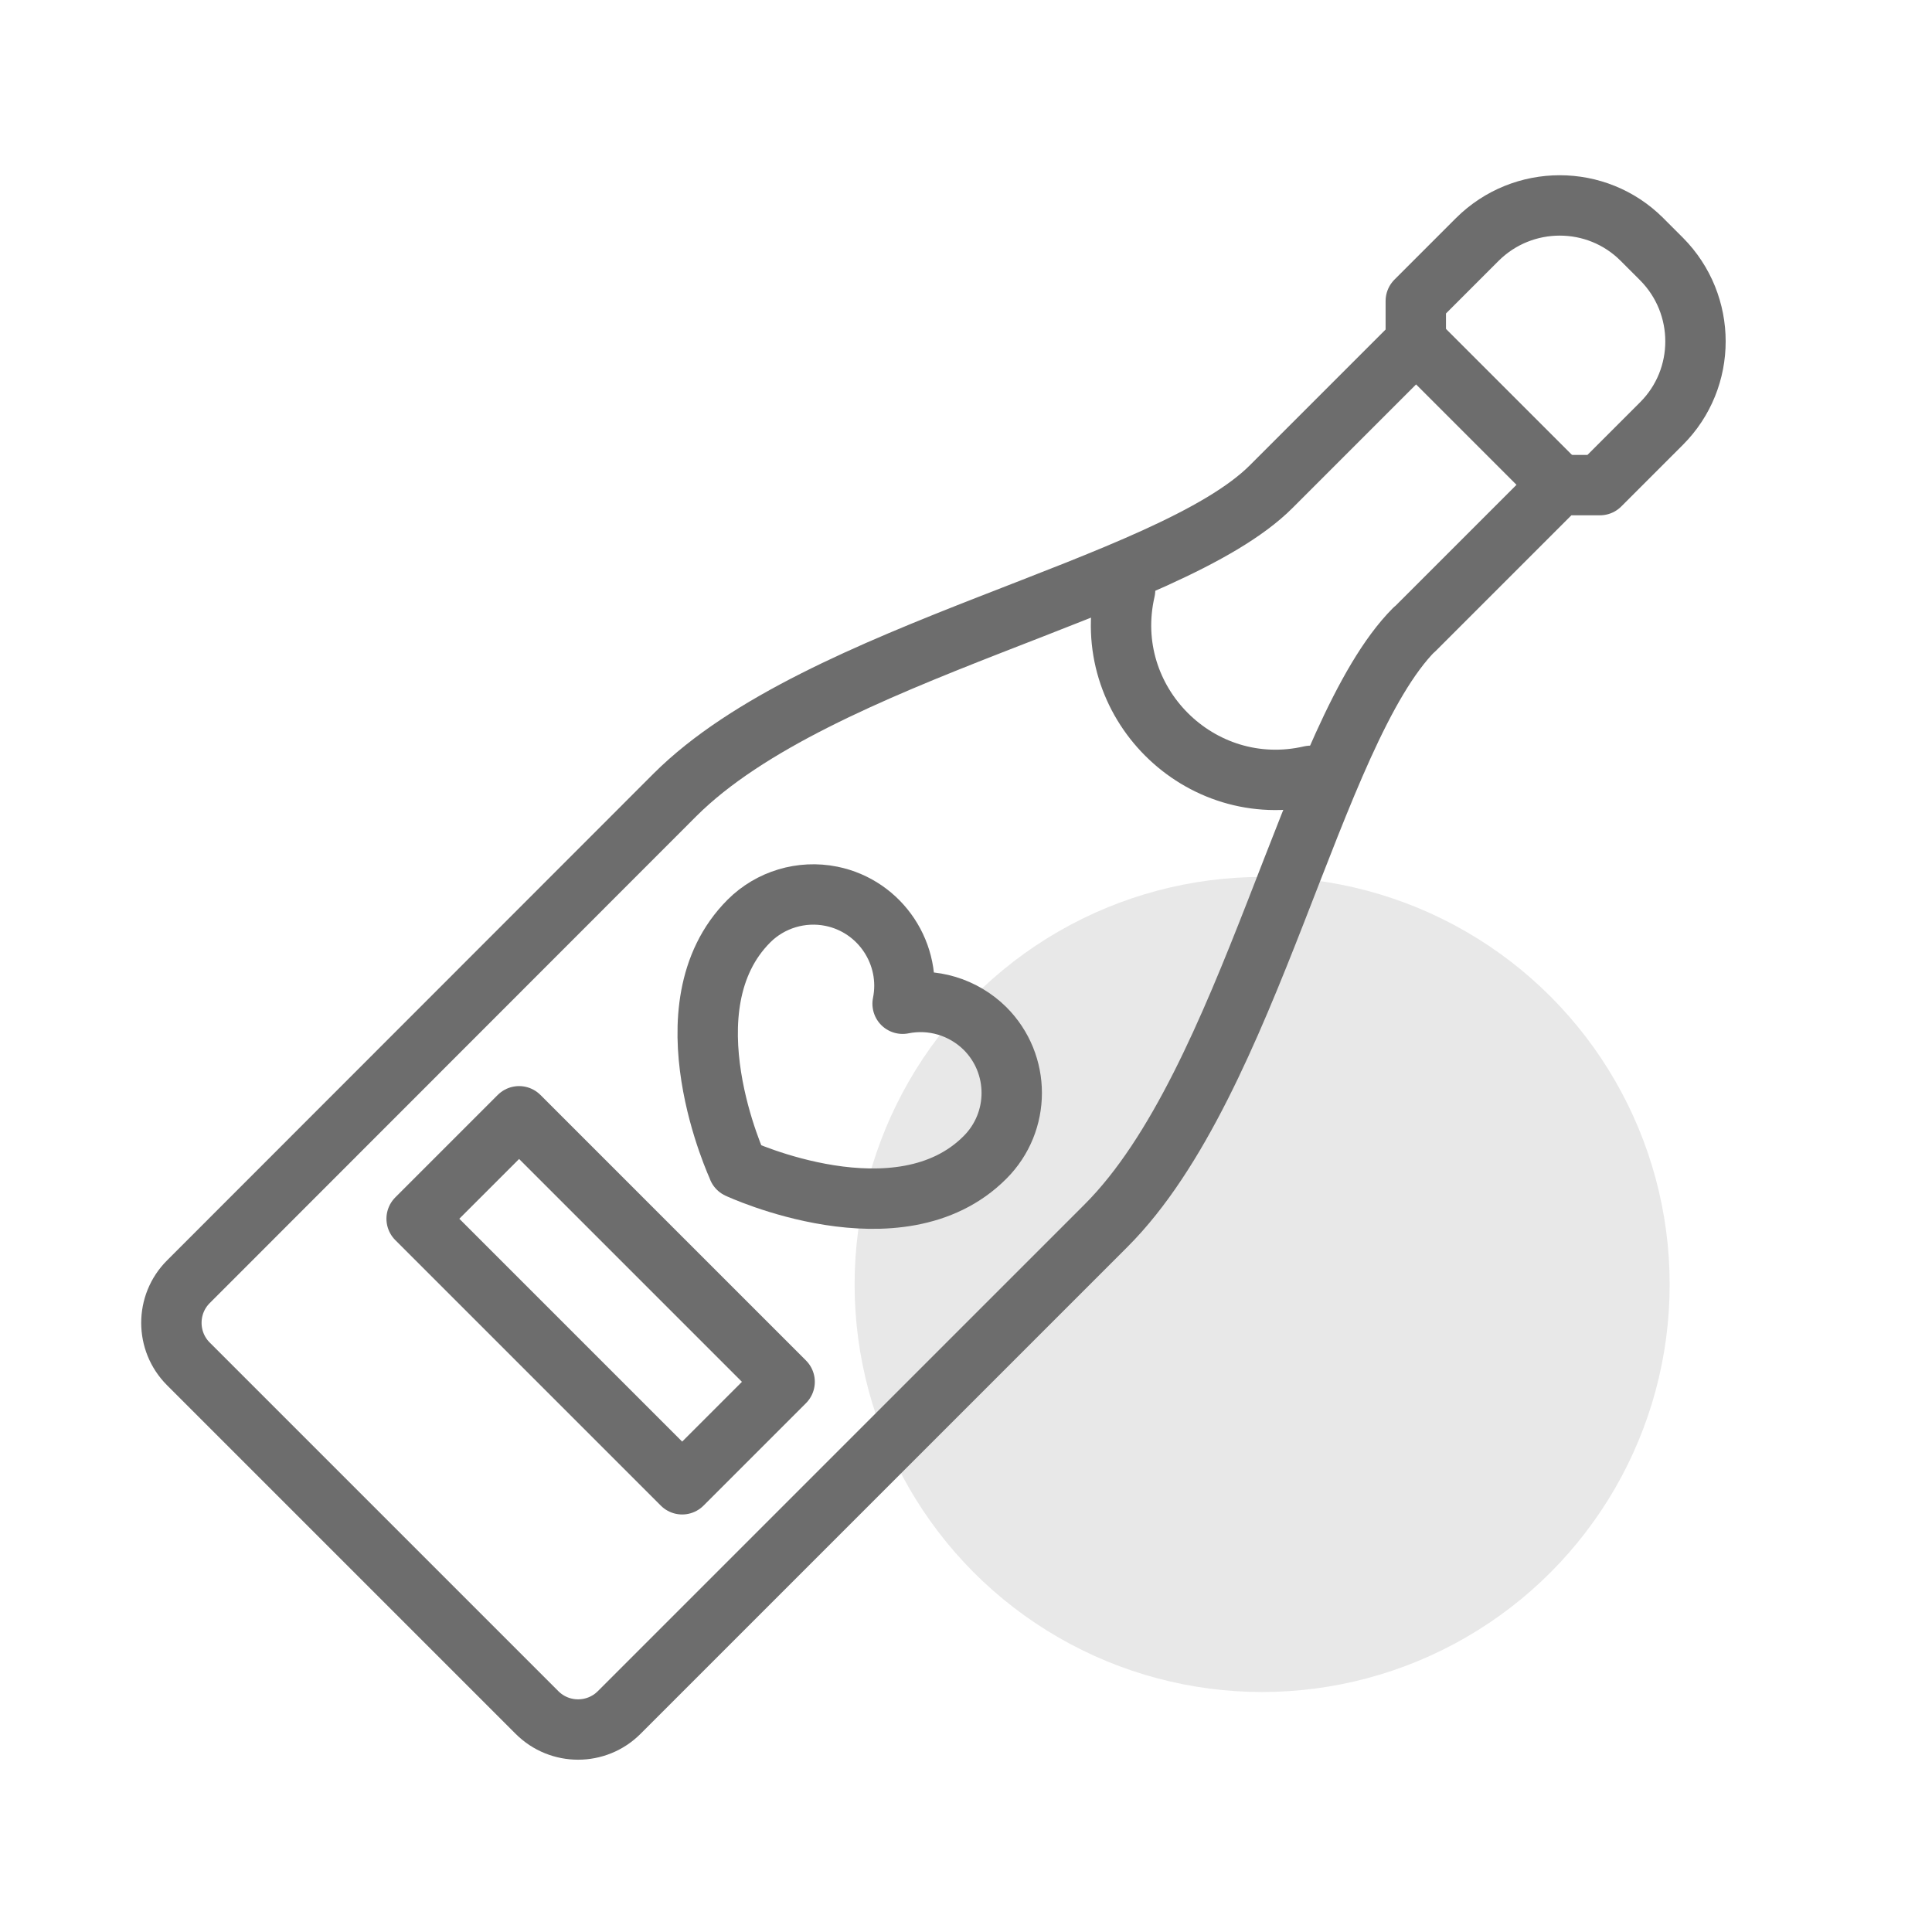
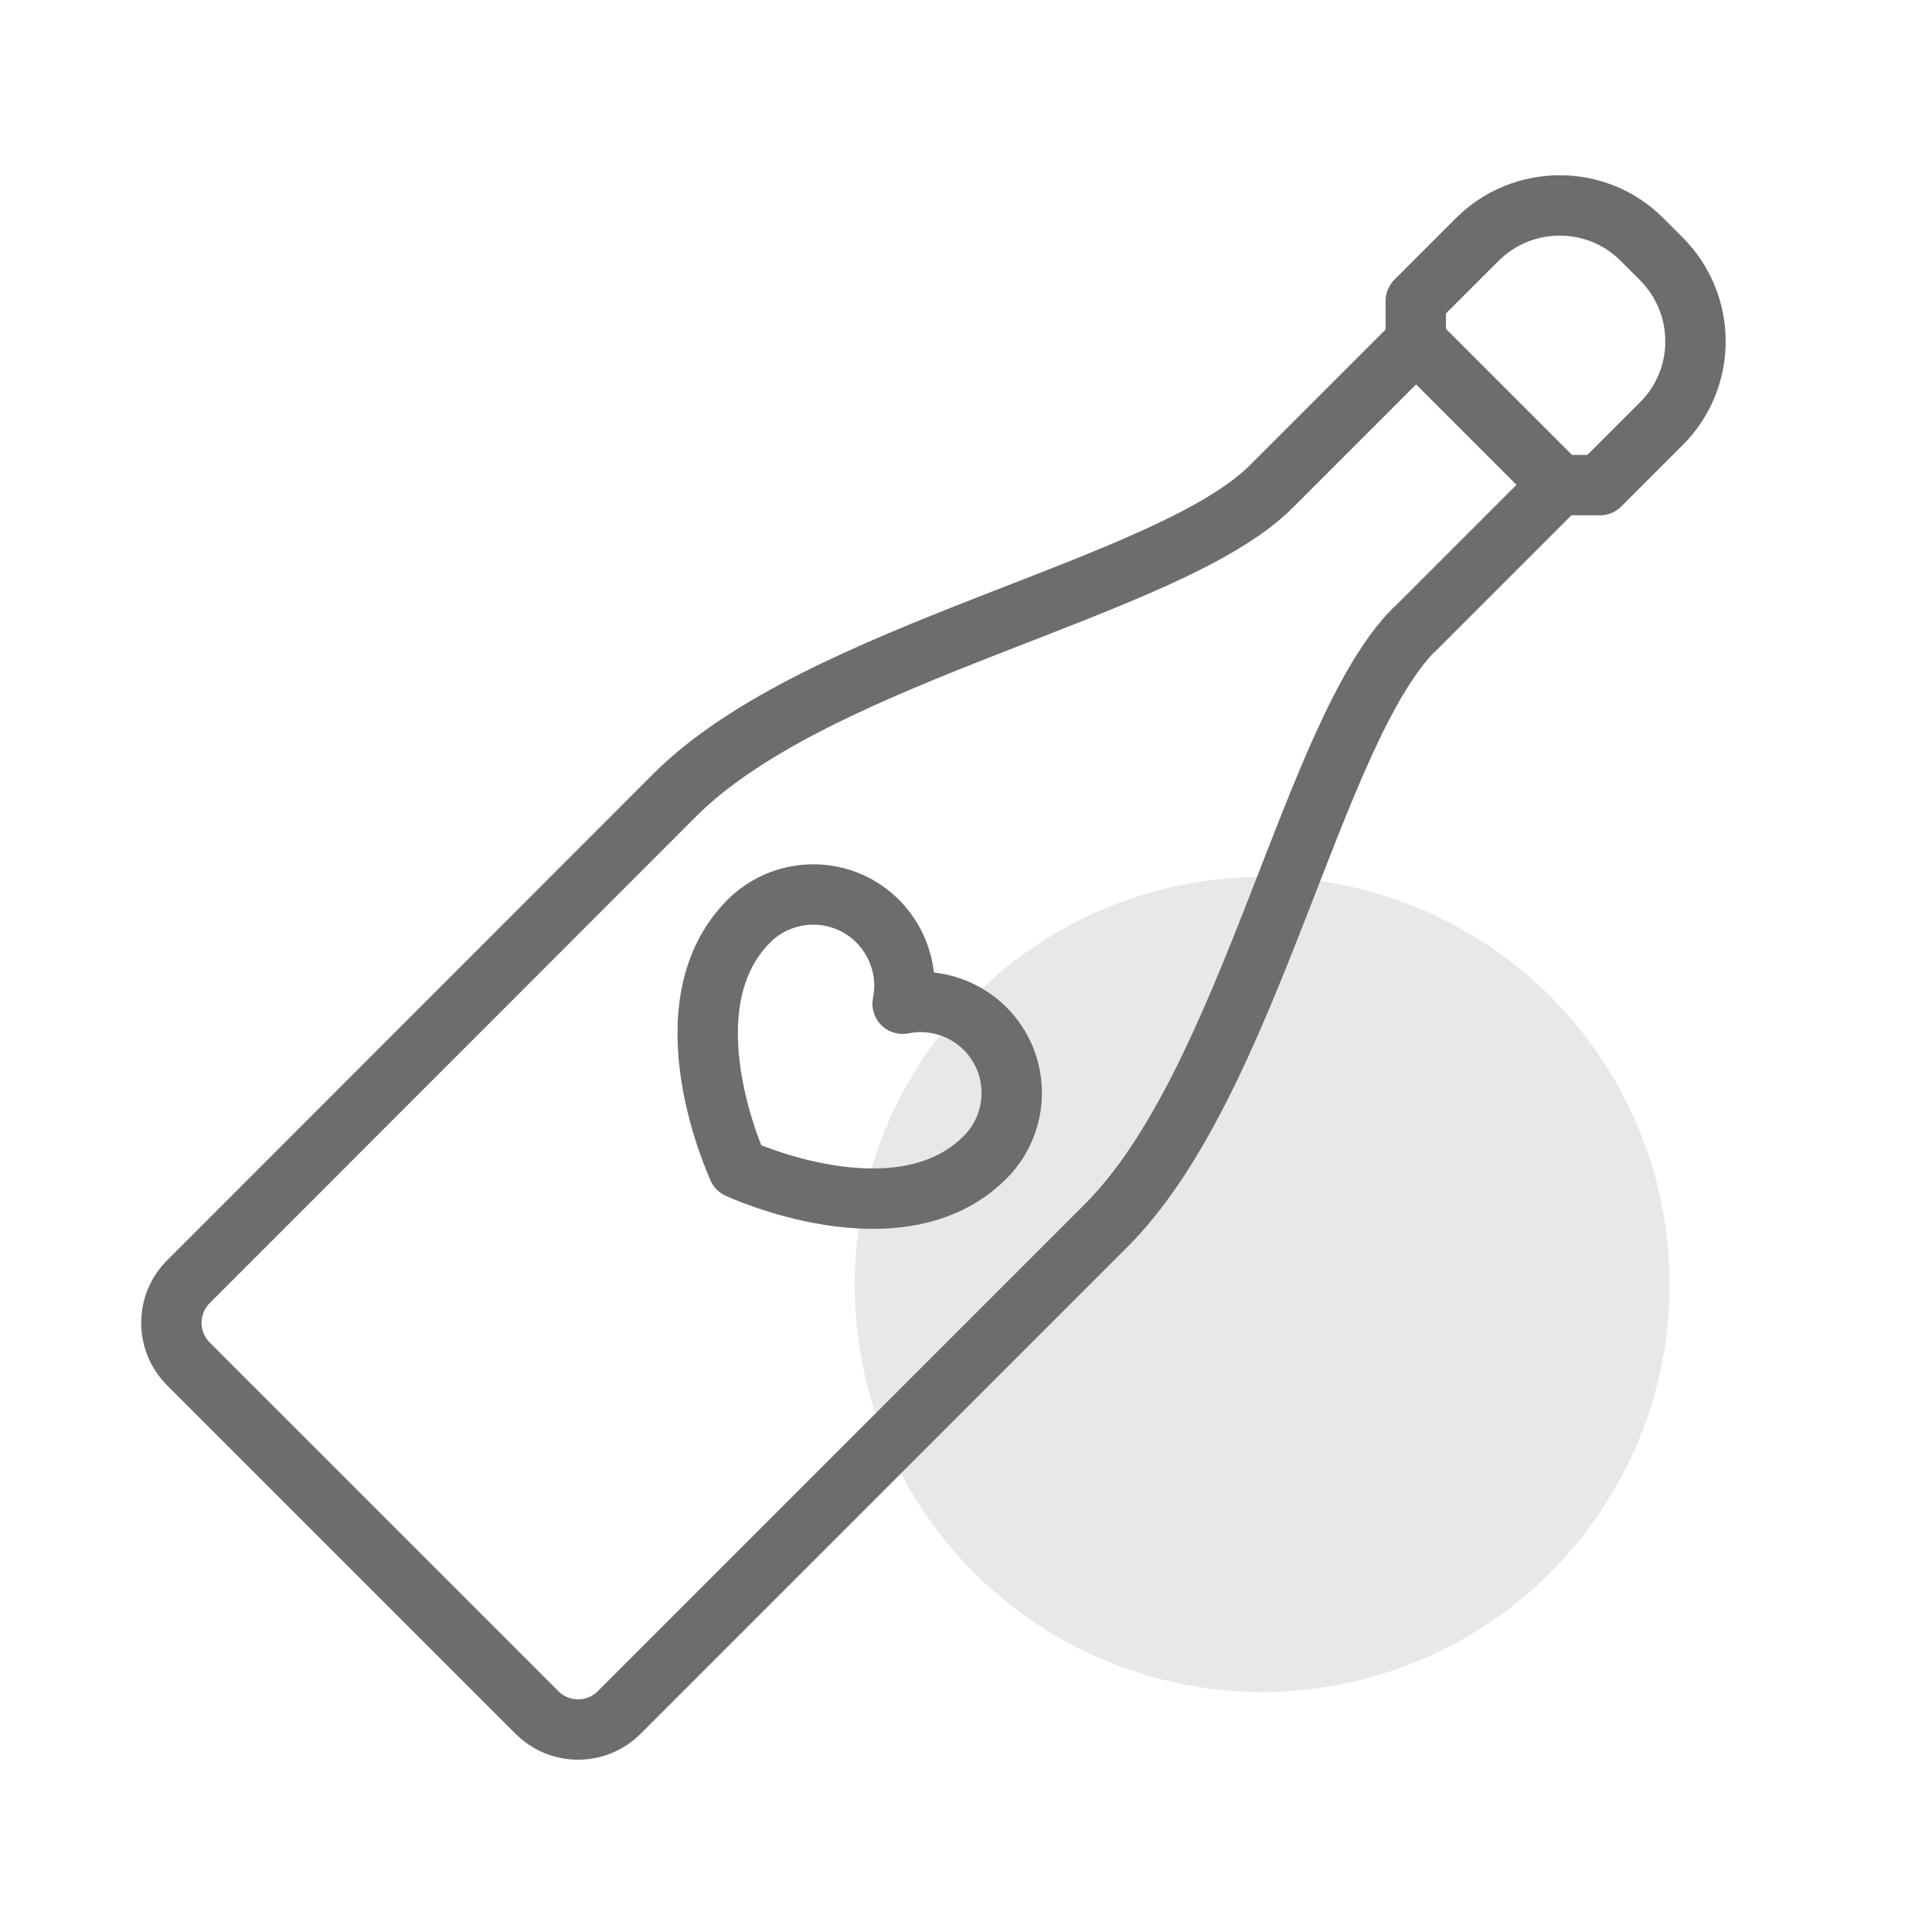
<svg xmlns="http://www.w3.org/2000/svg" id="Wedding-Icons" viewBox="0 0 64 64">
  <defs>
    <style>
      .cls-1 {
        fill: #e8e8e8;
      }

      .cls-2 {
        fill: none;
        stroke: #6d6d6d;
        stroke-linecap: round;
        stroke-linejoin: round;
        stroke-width: 2px;
      }
    </style>
  </defs>
  <g>
    <circle class="cls-1" cx="41.81" cy="42.55" r="13.5" />
    <path class="cls-2" d="m46.85,20.86c3.4-3.4,4.79-4.79,4.79-4.79h1.36s2.04-2.04,2.04-2.04c1.5-1.5,1.5-3.94,0-5.45l-.68-.68.03.03c-1.5-1.5-3.94-1.5-5.45,0l-2.04,2.04v1.36s-1.39,1.39-4.79,4.79-14.98,5.45-19.75,10.21L6.24,42.46c-.75.75-.75,1.97,0,2.72l6.13,6.13,5.42,5.42c.75.75,1.97.75,2.72,0l16.13-16.13c4.77-4.77,6.81-16.34,10.21-19.75Z" />
-     <rect class="cls-2" x="17.5" y="36.85" width="4.8" height="12.44" transform="translate(-24.63 26.69) rotate(-45)" />
    <line class="cls-2" x1="46.91" y1="11.32" x2="51.65" y2="16.06" />
-     <path class="cls-2" d="m37.27,19.55c-.85,3.69,2.46,7,6.15,6.15" />
  </g>
  <path class="cls-2" d="m24.45,38.7s5.34,2.49,8.18-.36c1.18-1.18,1.18-3.09,0-4.27-.72-.71-1.74-1.02-2.73-.82.33-1.63-.73-3.23-2.36-3.56-.99-.2-2.02.11-2.73.82-2.85,2.85-.36,8.18-.36,8.18Z" />
</svg>